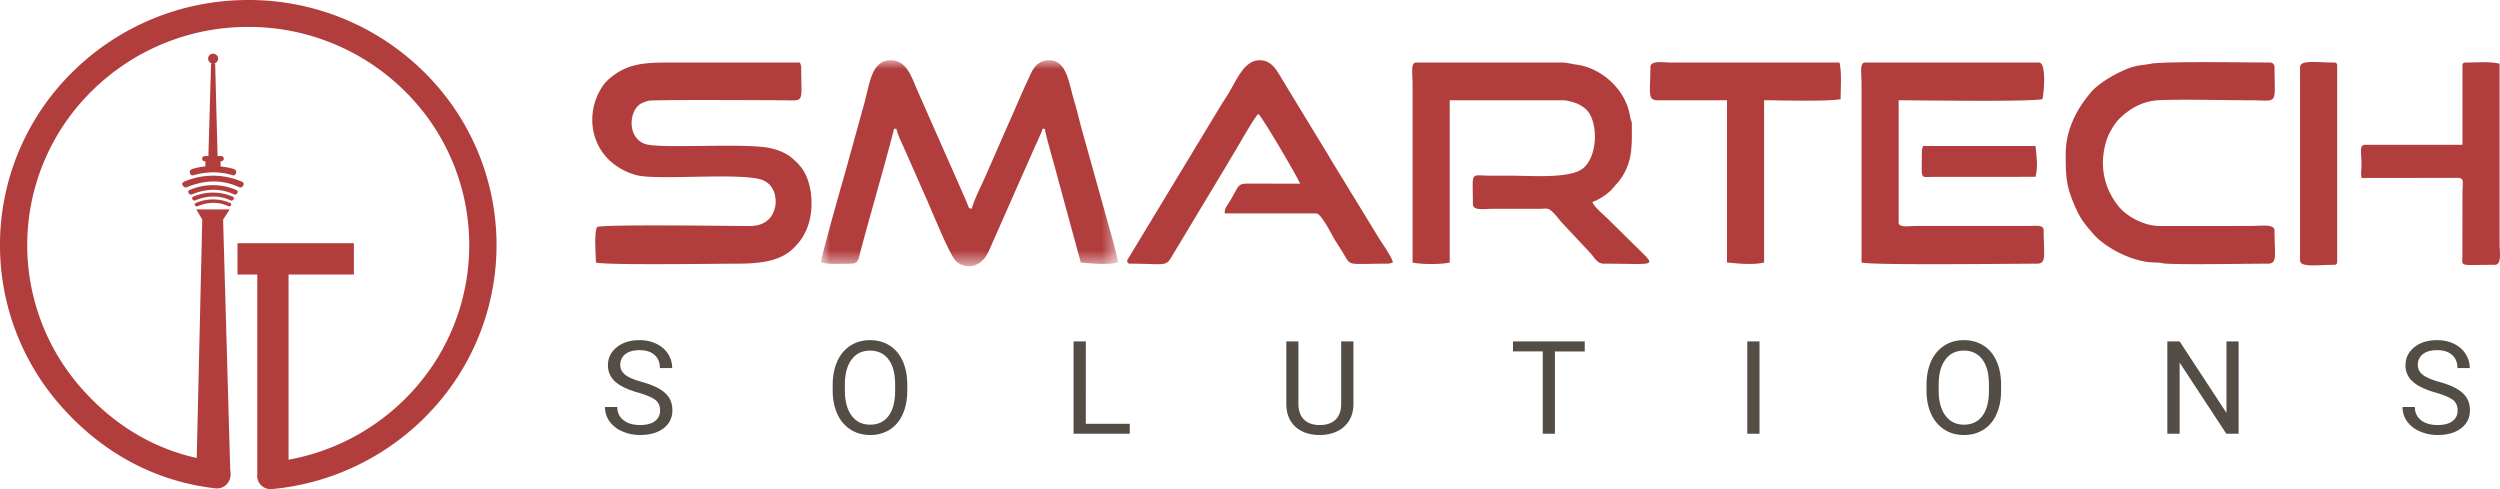
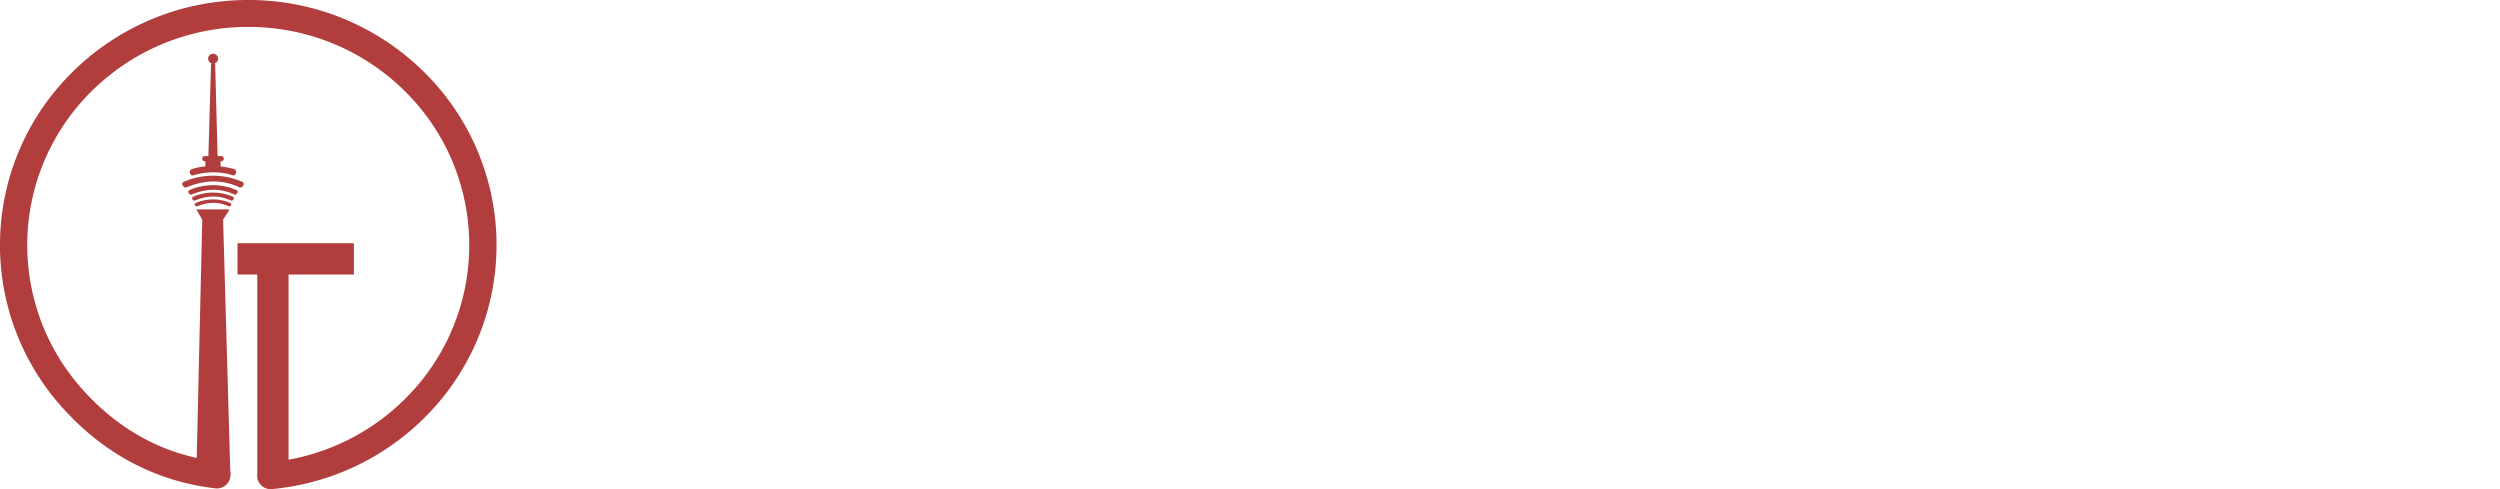
<svg xmlns="http://www.w3.org/2000/svg" xmlns:xlink="http://www.w3.org/1999/xlink" width="138" height="27" viewBox="0 0 138 27">
  <defs>
-     <path id="a868fx2f9a" d="M0 0h16.394v11.368H0z" />
-   </defs>
+     </defs>
  <g fill="none" fill-rule="evenodd">
    <g transform="translate(45.316 3.326)">
      <mask id="vr63ds2h2b" fill="#fff">
        <use xlink:href="#a868fx2f9a" />
      </mask>
      <path d="M0 11.165c.518.12 1.126.064 1.665.064.45 0 .42-.341.52-.687.087-.306.17-.616.254-.947l1.077-3.86c.171-.668.36-1.283.518-1.95h.128c.08.335.255.691.397.997l1.32 2.99c.268.588 1.24 3.047 1.6 3.343.507.416 1.255.332 1.66-.346.117-.194.137-.25.229-.468l2.427-5.494c.07-.148.137-.284.217-.481.088-.22.172-.34.22-.541h.127c.028.328.604 2.246.725 2.756l1.26 4.624c.604.05 1.402.149 2.05 0 0-.305-.554-2.179-.66-2.567l-1.326-4.75c-.145-.496-.24-.995-.4-1.5C13.696 1.359 13.604 0 12.616 0c-.77 0-.968.594-1.194 1.094-.1.22-.169.346-.26.563L9.037 6.505c-.217.483-.6 1.218-.712 1.696-.226-.06-.121-.007-.313-.45l-2.68-6.066C4.995.901 4.733 0 3.843 0 2.812 0 2.7 1.224 2.412 2.313L1.314 6.277C1.204 6.652.007 10.845 0 11.165" fill="#B23D3D" mask="url(#vr63ds2h2b)" />
    </g>
-     <path d="M42.818 11.148c0 .34-.162.766-.411.982-.268.233-.576.347-1.06.346-1.197-.004-8.226-.101-8.39.06-.176.362-.064 1.446-.064 1.956.689.158 6.556.063 7.748.063 1.367 0 2.486-.133 3.227-.922.272-.29.387-.428.583-.813.444-.87.454-2.183.062-3.088-.193-.445-.446-.7-.782-.997-.328-.29-.789-.464-1.226-.56-1.39-.302-6.039.052-6.88-.223-.99-.323-.934-1.774-.282-2.212.082-.056.349-.152.46-.178.286-.069 6.338-.029 7.336-.028 1.309 0 1.088.242 1.088-1.767 0-.17-.03-.173-.064-.315h-7.3c-1.38 0-2.133.1-2.959.68-.041.03-.072.052-.11.082-.336.26-.538.502-.743.908-.846 1.671-.202 3.893 2.054 4.54 1.137.326 6.036-.183 7.055.305.465.224.658.675.658 1.181M77.974 14.492c.48.11 1.57.11 2.05 0V5.534h6.275c.187 0 .56.108.724.17.177.067.423.23.543.348.65.635.66 2.515-.16 3.221-.706.607-2.848.424-4.052.424h-1.09c-1.148 0-.96-.311-.96 1.577 0 .375.657.253 1.025.253h2.694c.498-.02.48-.111 1.139.703l1.627 1.74c.222.227.351.585.751.585 2.853 0 2.937.212 1.874-.836l-1.697-1.672c-.205-.202-.752-.659-.817-.899.122-.032.322-.136.435-.202a3.29 3.29 0 0 0 .55-.404l.034-.03.446-.507c.776-1.013.712-1.94.712-3.083 0-.248-.02-.186-.07-.372-.034-.125-.038-.204-.077-.367-.309-1.318-1.549-2.434-2.915-2.616-.297-.04-.475-.115-.844-.115h-8.004c-.31 0-.193.595-.193 1.199v9.84zM102.757 14.492c.697.16 8.307.063 9.67.063.564 0 .384-.438.384-1.83 0-.334-.424-.255-.768-.252h-6.341c-.292 0-.896.114-.896-.19V5.535c1.21 0 7.249.096 7.94-.063.065-.272.24-2.019-.192-2.019h-9.605c-.31 0-.192.595-.192 1.199v9.84zM62.222 14.366c0 .145.044.189.192.189 1.856 0 1.946.195 2.275-.408l2.836-4.714c.227-.37.414-.703.64-1.072.2-.326 1.105-1.935 1.293-2.07.23.166 2.257 3.646 2.305 3.848-.962 0-1.924-.004-2.886-.005-.61 0-.482.165-1.065 1.097-.123.197-.205.252-.211.548h5.058c.273 0 .87 1.209.997 1.416.17.278.3.47.465.74.484.793.143.62 2.445.62.173 0 .176-.03.32-.064-.024-.285-.68-1.172-.833-1.45l-2.625-4.29c-.135-.247-.272-.457-.428-.714l-2.16-3.549c-.353-.591-.623-1.162-1.318-1.162-.802 0-1.218.987-1.668 1.763-.137.236-.303.472-.443.7l-5.19 8.577zM114.027 8.499c0 1.318.021 1.817.594 3.074.173.38.328.606.558.902.11.14.206.238.32.378.624.77 2.186 1.63 3.46 1.637.334.002.352.05.64.065 1.192.064 4.207 0 5.57 0 .565 0 .385-.438.385-1.83 0-.378-.735-.252-1.345-.252l-4.997.003c-.911-.008-1.834-.558-2.25-1.066-.902-1.105-1.095-2.45-.653-3.755.1-.3.42-.829.615-1.034.56-.588 1.338-1.047 2.225-1.088 1.298-.06 3.524.001 4.996.001 1.669 0 1.409.337 1.409-1.83a.244.244 0 0 0-.256-.252c-1.097 0-5.878-.078-6.59.069-.5.103-.755.032-1.531.384-.555.25-1.342.707-1.748 1.18l-.029.035c-.787.927-1.373 2.072-1.373 3.379M91.102 3.704c0 1.392-.18 1.83.384 1.83h3.843v8.957c.603.05 1.4.15 2.049 0V5.534c.849 0 3.592.082 4.226-.063 0-.654.066-1.47-.064-2.02h-9.35c-.375 0-1.088-.128-1.088.253M135.928 3.641v4.353h-5.38c-.389 0-.138.623-.204 1.38-.025.308-.015.13.012.45l5.322-.007c.37.039.25.16.25 1.016l-.004 3.284c-.01.64-.19.5 1.797.5.393 0 .256-.758.256-1.135V3.515c-.568-.13-1.264-.063-1.857-.063-.148 0-.192.044-.192.19M126.962 3.704v10.662c0 .413.939.252 1.858.252.147 0 .192-.044.192-.19V3.642c0-.145-.045-.19-.192-.19-.92 0-1.858-.16-1.858.253" fill="#B23D3D" />
-     <path d="M106.087 8.373c0 1.572-.128 1.4.574 1.39l5.701-.002c.15-.638.046-1.165 0-1.703h-6.211c-.034.14-.064.144-.064.315" fill="#B23D3D" />
    <g fill="#544D46" fill-rule="nonzero">
-       <path d="M35.217 21.67c-.579-.165-1-.369-1.264-.61a1.164 1.164 0 0 1-.395-.894c0-.402.161-.734.483-.996.323-.262.741-.394 1.257-.394.352 0 .665.068.94.203.276.136.49.322.64.56.152.238.227.498.227.78h-.678c0-.307-.099-.55-.296-.726-.197-.176-.474-.264-.833-.264-.333 0-.592.073-.779.219a.728.728 0 0 0-.28.607c0 .208.09.383.266.527.177.143.478.274.904.393.425.12.758.25.998.394.24.144.419.311.535.502.116.192.174.417.174.676 0 .413-.162.743-.485.992-.324.248-.756.373-1.298.373-.351 0-.68-.067-.984-.202a1.655 1.655 0 0 1-.705-.55 1.34 1.34 0 0 1-.248-.795h.679c0 .308.114.551.342.73.229.178.534.267.916.267.357 0 .63-.072.82-.217a.704.704 0 0 0 .284-.591c0-.25-.088-.443-.264-.58-.175-.136-.494-.27-.956-.404zM50.082 21.558c0 .5-.084.935-.253 1.307a1.91 1.91 0 0 1-.717.853 1.98 1.98 0 0 1-1.083.294c-.403 0-.76-.099-1.072-.296a1.957 1.957 0 0 1-.726-.844c-.172-.365-.26-.787-.266-1.268v-.368c0-.49.086-.922.257-1.298a1.95 1.95 0 0 1 .726-.863c.313-.199.67-.299 1.074-.299.41 0 .772.099 1.085.296.312.197.553.483.722.857.169.375.253.81.253 1.307v.322zm-.671-.329c0-.604-.122-1.067-.366-1.39-.244-.324-.585-.485-1.023-.485-.427 0-.762.161-1.007.484-.245.324-.371.772-.378 1.346v.374c0 .586.124 1.046.37 1.381.248.335.588.502 1.022.502.436 0 .774-.158 1.013-.474.239-.316.362-.77.369-1.36v-.378zM59.937 23.392h2.426v.55H59.26v-5.096h.678zM74.71 18.846v3.465c-.001.48-.153.874-.454 1.18-.302.305-.71.476-1.226.514l-.179.007c-.56 0-1.006-.15-1.34-.452-.332-.3-.5-.715-.506-1.242v-3.472h.668v3.45c0 .37.102.656.306.86.204.204.495.306.872.306.382 0 .675-.101.877-.304.203-.203.304-.49.304-.858v-3.454h.679zM87.477 19.4h-1.645v4.542h-.672v-4.543h-1.642v-.553h3.96zM97.125 23.942h-.675v-5.096h.675zM110.46 21.558c0 .5-.084.935-.253 1.307a1.91 1.91 0 0 1-.717.853 1.98 1.98 0 0 1-1.083.294c-.403 0-.76-.099-1.072-.296a1.957 1.957 0 0 1-.726-.844c-.172-.365-.26-.787-.265-1.268v-.368c0-.49.085-.922.256-1.298a1.95 1.95 0 0 1 .726-.863c.313-.199.671-.299 1.074-.299.41 0 .772.099 1.085.296.313.197.554.483.722.857.17.375.253.81.253 1.307v.322zm-.671-.329c0-.604-.122-1.067-.366-1.39-.243-.324-.584-.485-1.023-.485-.426 0-.762.161-1.007.484-.245.324-.37.772-.378 1.346v.374c0 .586.124 1.046.371 1.381.247.335.588.502 1.021.502.436 0 .774-.158 1.013-.474.239-.316.362-.77.369-1.36v-.378zM123.571 23.942h-.678l-2.577-3.927v3.927h-.679v-5.096h.679l2.584 3.944v-3.944h.671zM134.442 21.67c-.579-.165-1-.369-1.264-.61a1.164 1.164 0 0 1-.395-.894c0-.402.161-.734.483-.996.323-.262.742-.394 1.257-.394.352 0 .665.068.94.203.276.136.49.322.64.56.152.238.227.498.227.78h-.678c0-.307-.099-.55-.296-.726-.196-.176-.474-.264-.833-.264-.333 0-.592.073-.779.219a.728.728 0 0 0-.279.607c0 .208.088.383.265.527.177.143.479.274.904.393.425.12.758.25.998.394.24.144.419.311.535.502.116.192.174.417.174.676 0 .413-.162.743-.485.992-.324.248-.756.373-1.298.373-.351 0-.68-.067-.984-.202a1.655 1.655 0 0 1-.705-.55 1.34 1.34 0 0 1-.248-.795h.679c0 .308.114.551.343.73.228.178.533.267.915.267.357 0 .63-.072.82-.217a.704.704 0 0 0 .284-.591c0-.25-.088-.443-.263-.58-.176-.136-.495-.27-.957-.404z" />
-     </g>
+       </g>
    <path d="M10.306 9.97c-.124.047-.245.083-.245.184 0 .1.122.232.245.182 1.054-.435 2.015-.414 2.903 0 .119.055.244-.082.244-.182 0-.101-.12-.137-.244-.183a4.003 4.003 0 0 0-2.903 0zm.283.47a3.223 3.223 0 0 1 2.336 0c.1.037.197.066.197.147 0 .08-.1.191-.197.146-.714-.332-1.487-.35-2.336 0-.098.04-.197-.066-.197-.146 0-.081.098-.11.197-.147zm.18.376a2.727 2.727 0 0 1 1.976 0c.085.032.166.056.166.125 0 .068-.085.162-.166.124-.604-.282-1.258-.296-1.976 0-.083.034-.166-.056-.166-.124 0-.069.082-.093.166-.125zm.123.354a2.386 2.386 0 0 1 1.73 0c.074.028.146.05.146.11s-.075.141-.146.108c-.53-.247-1.101-.26-1.73 0-.072.03-.145-.049-.145-.109s.072-.08.145-.109zm2.218 2.252v1.731h1.092v11.01a.74.74 0 0 0 .814.834 13.732 13.732 0 0 0 8.831-4.37 13.403 13.403 0 0 0-.452-18.664A13.751 13.751 0 0 0 13.705 0C9.92 0 6.494 1.514 4.013 3.963a13.403 13.403 0 0 0-.554 18.554c2.16 2.401 4.977 4.037 8.425 4.44a.75.75 0 0 0 .835-.65c.015-.13.018-.192-.011-.381l-.393-13.803.362-.564h-1.841l.328.564-.305 13.157c-2.523-.559-4.61-1.898-6.276-3.75a11.931 11.931 0 0 1 .495-16.516 12.24 12.24 0 0 1 8.625-3.528 12.24 12.24 0 0 1 8.626 3.528 11.93 11.93 0 0 1 3.573 8.517 11.93 11.93 0 0 1-3.167 8.098 12.214 12.214 0 0 1-6.807 3.747V15.153h3.606v-1.73H13.11zM11.764 2.966c.152 0 .275.121.275.271 0 .15-.123.272-.275.272h.113l.134 5.106h.199c.08 0 .145.064.145.143a.145.145 0 0 1-.145.144h-.033v.286c.227.024.453.066.679.125.098.025.185.082.185.182 0 .1-.088.213-.185.183-.672-.21-1.4-.229-2.197 0-.098.028-.185-.082-.185-.183 0-.1.087-.155.185-.182a3.95 3.95 0 0 1 .678-.13v-.28h-.032a.145.145 0 0 1-.146-.144c0-.08.066-.144.146-.144h.198l.148-5.106h.113a.273.273 0 0 1-.275-.272c0-.15.123-.271.275-.271z" fill="#B23D3D" />
  </g>
</svg>